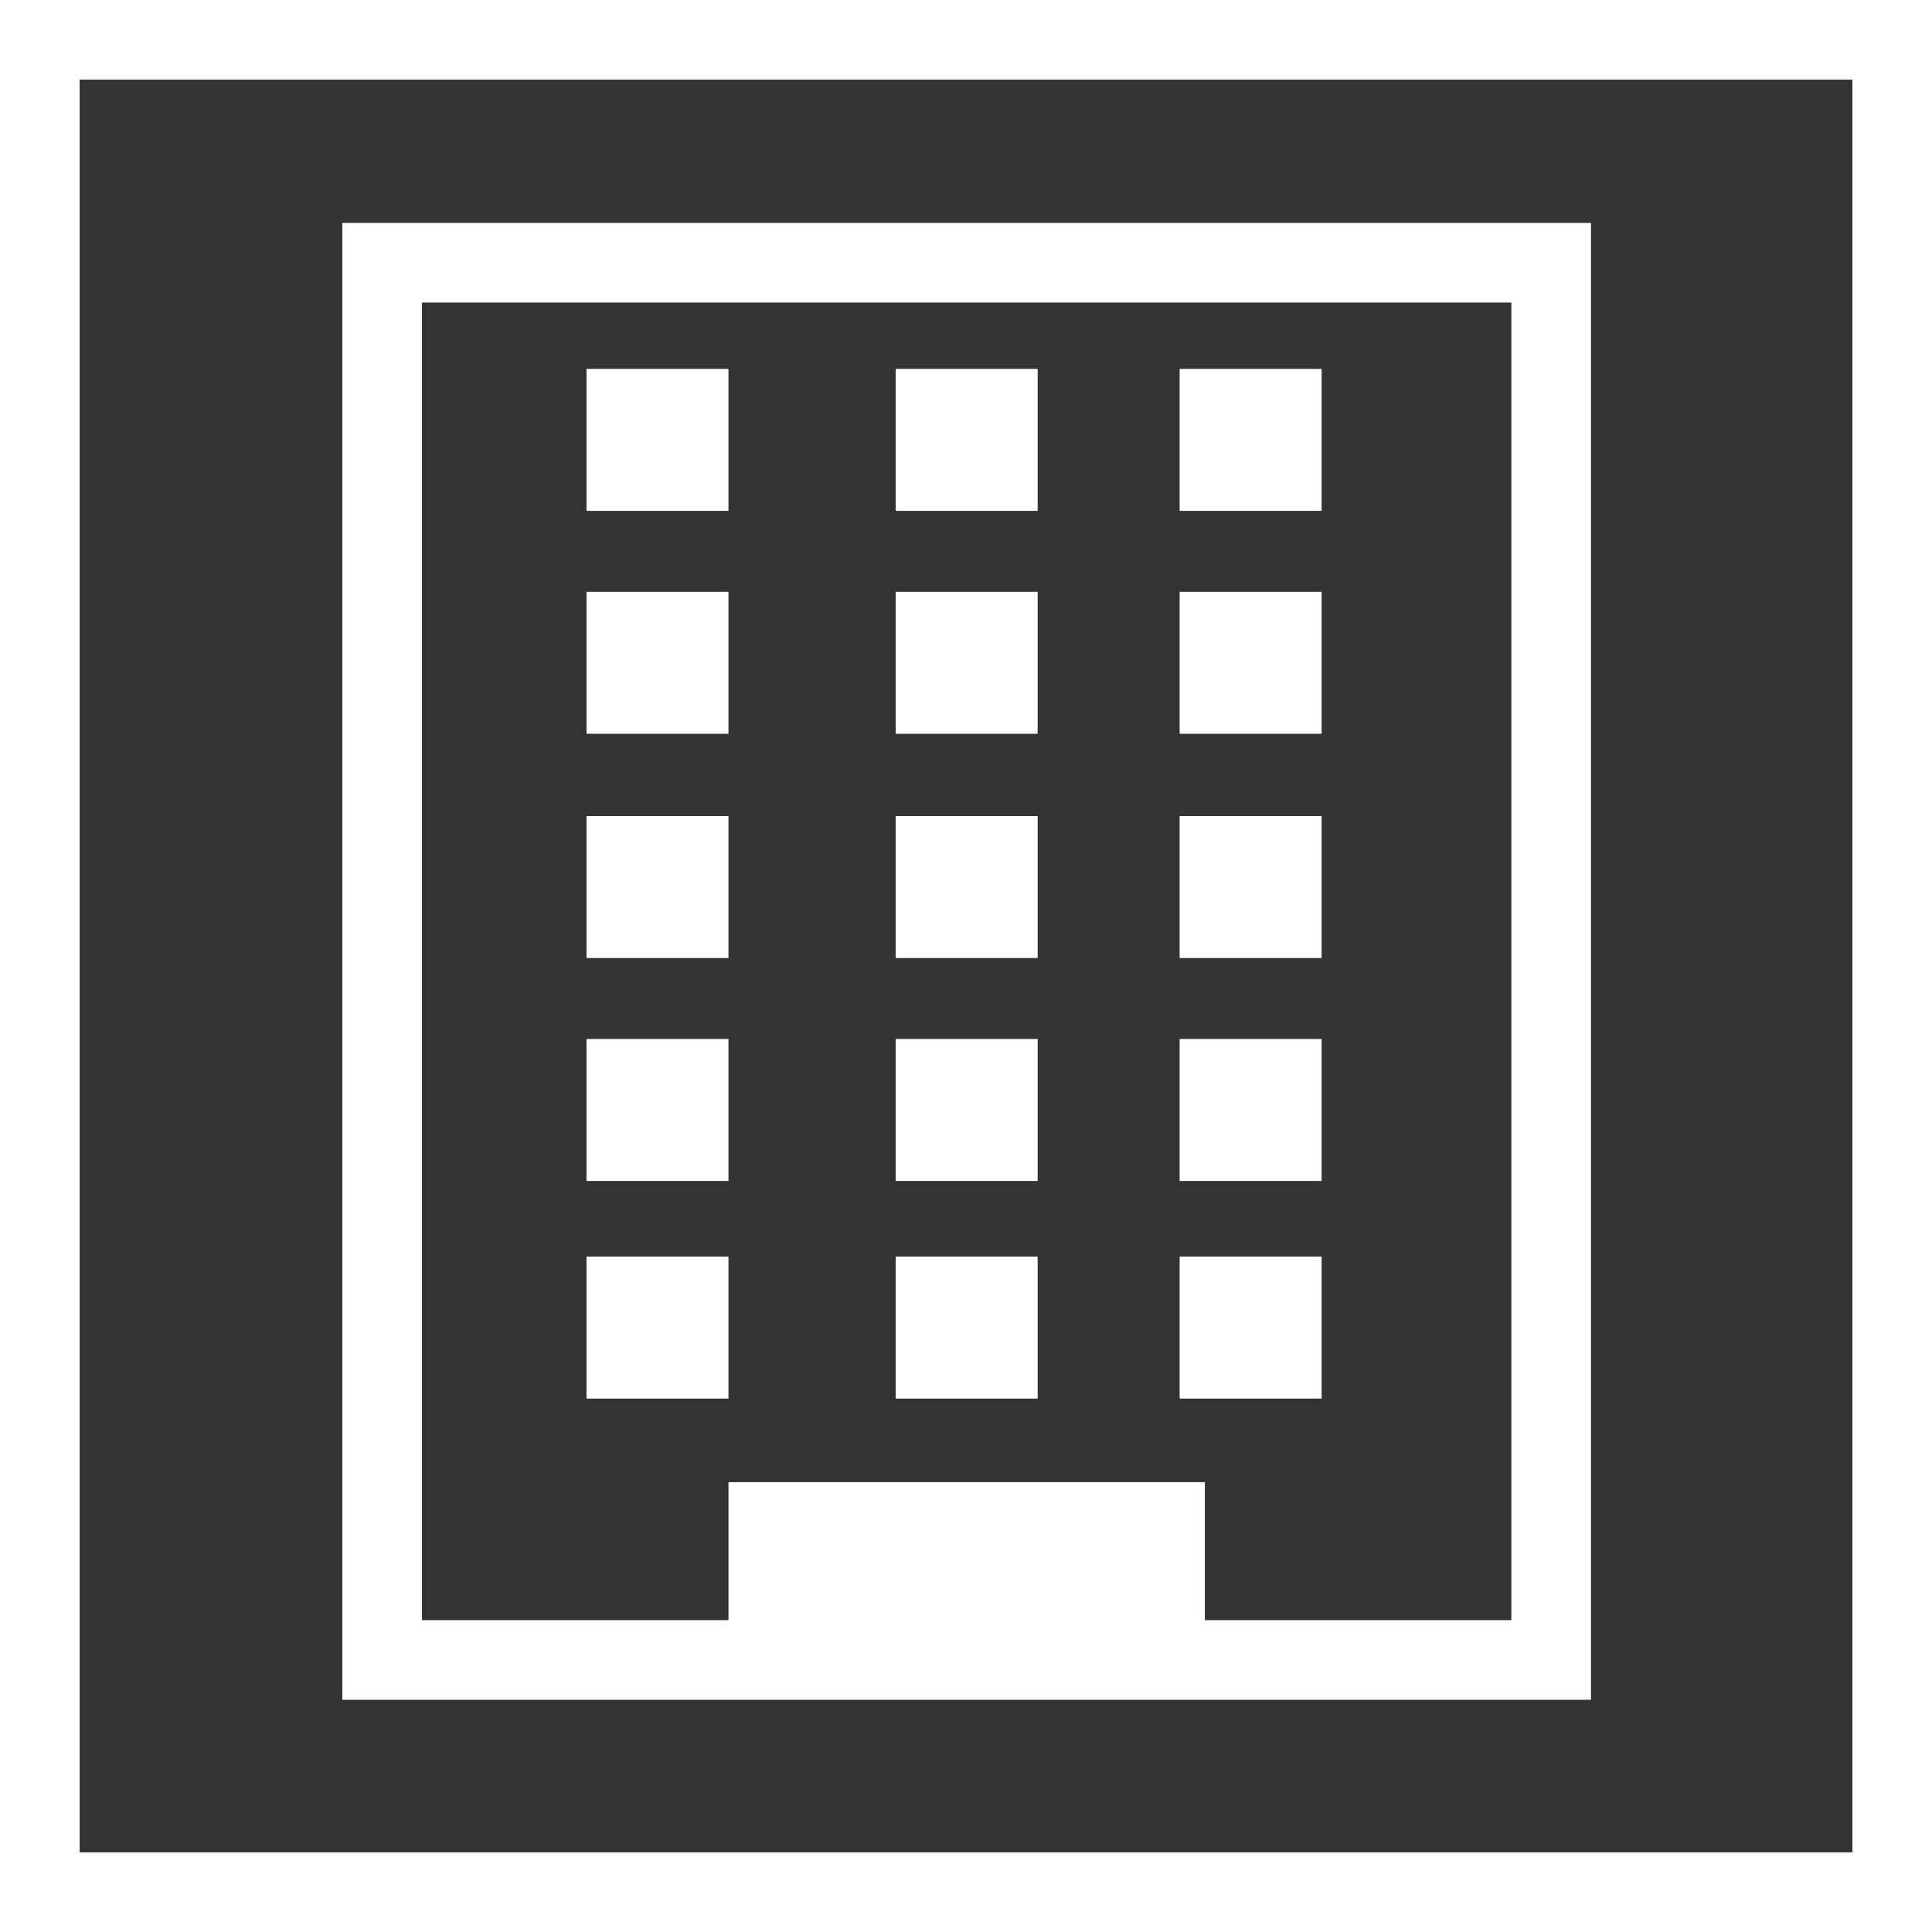
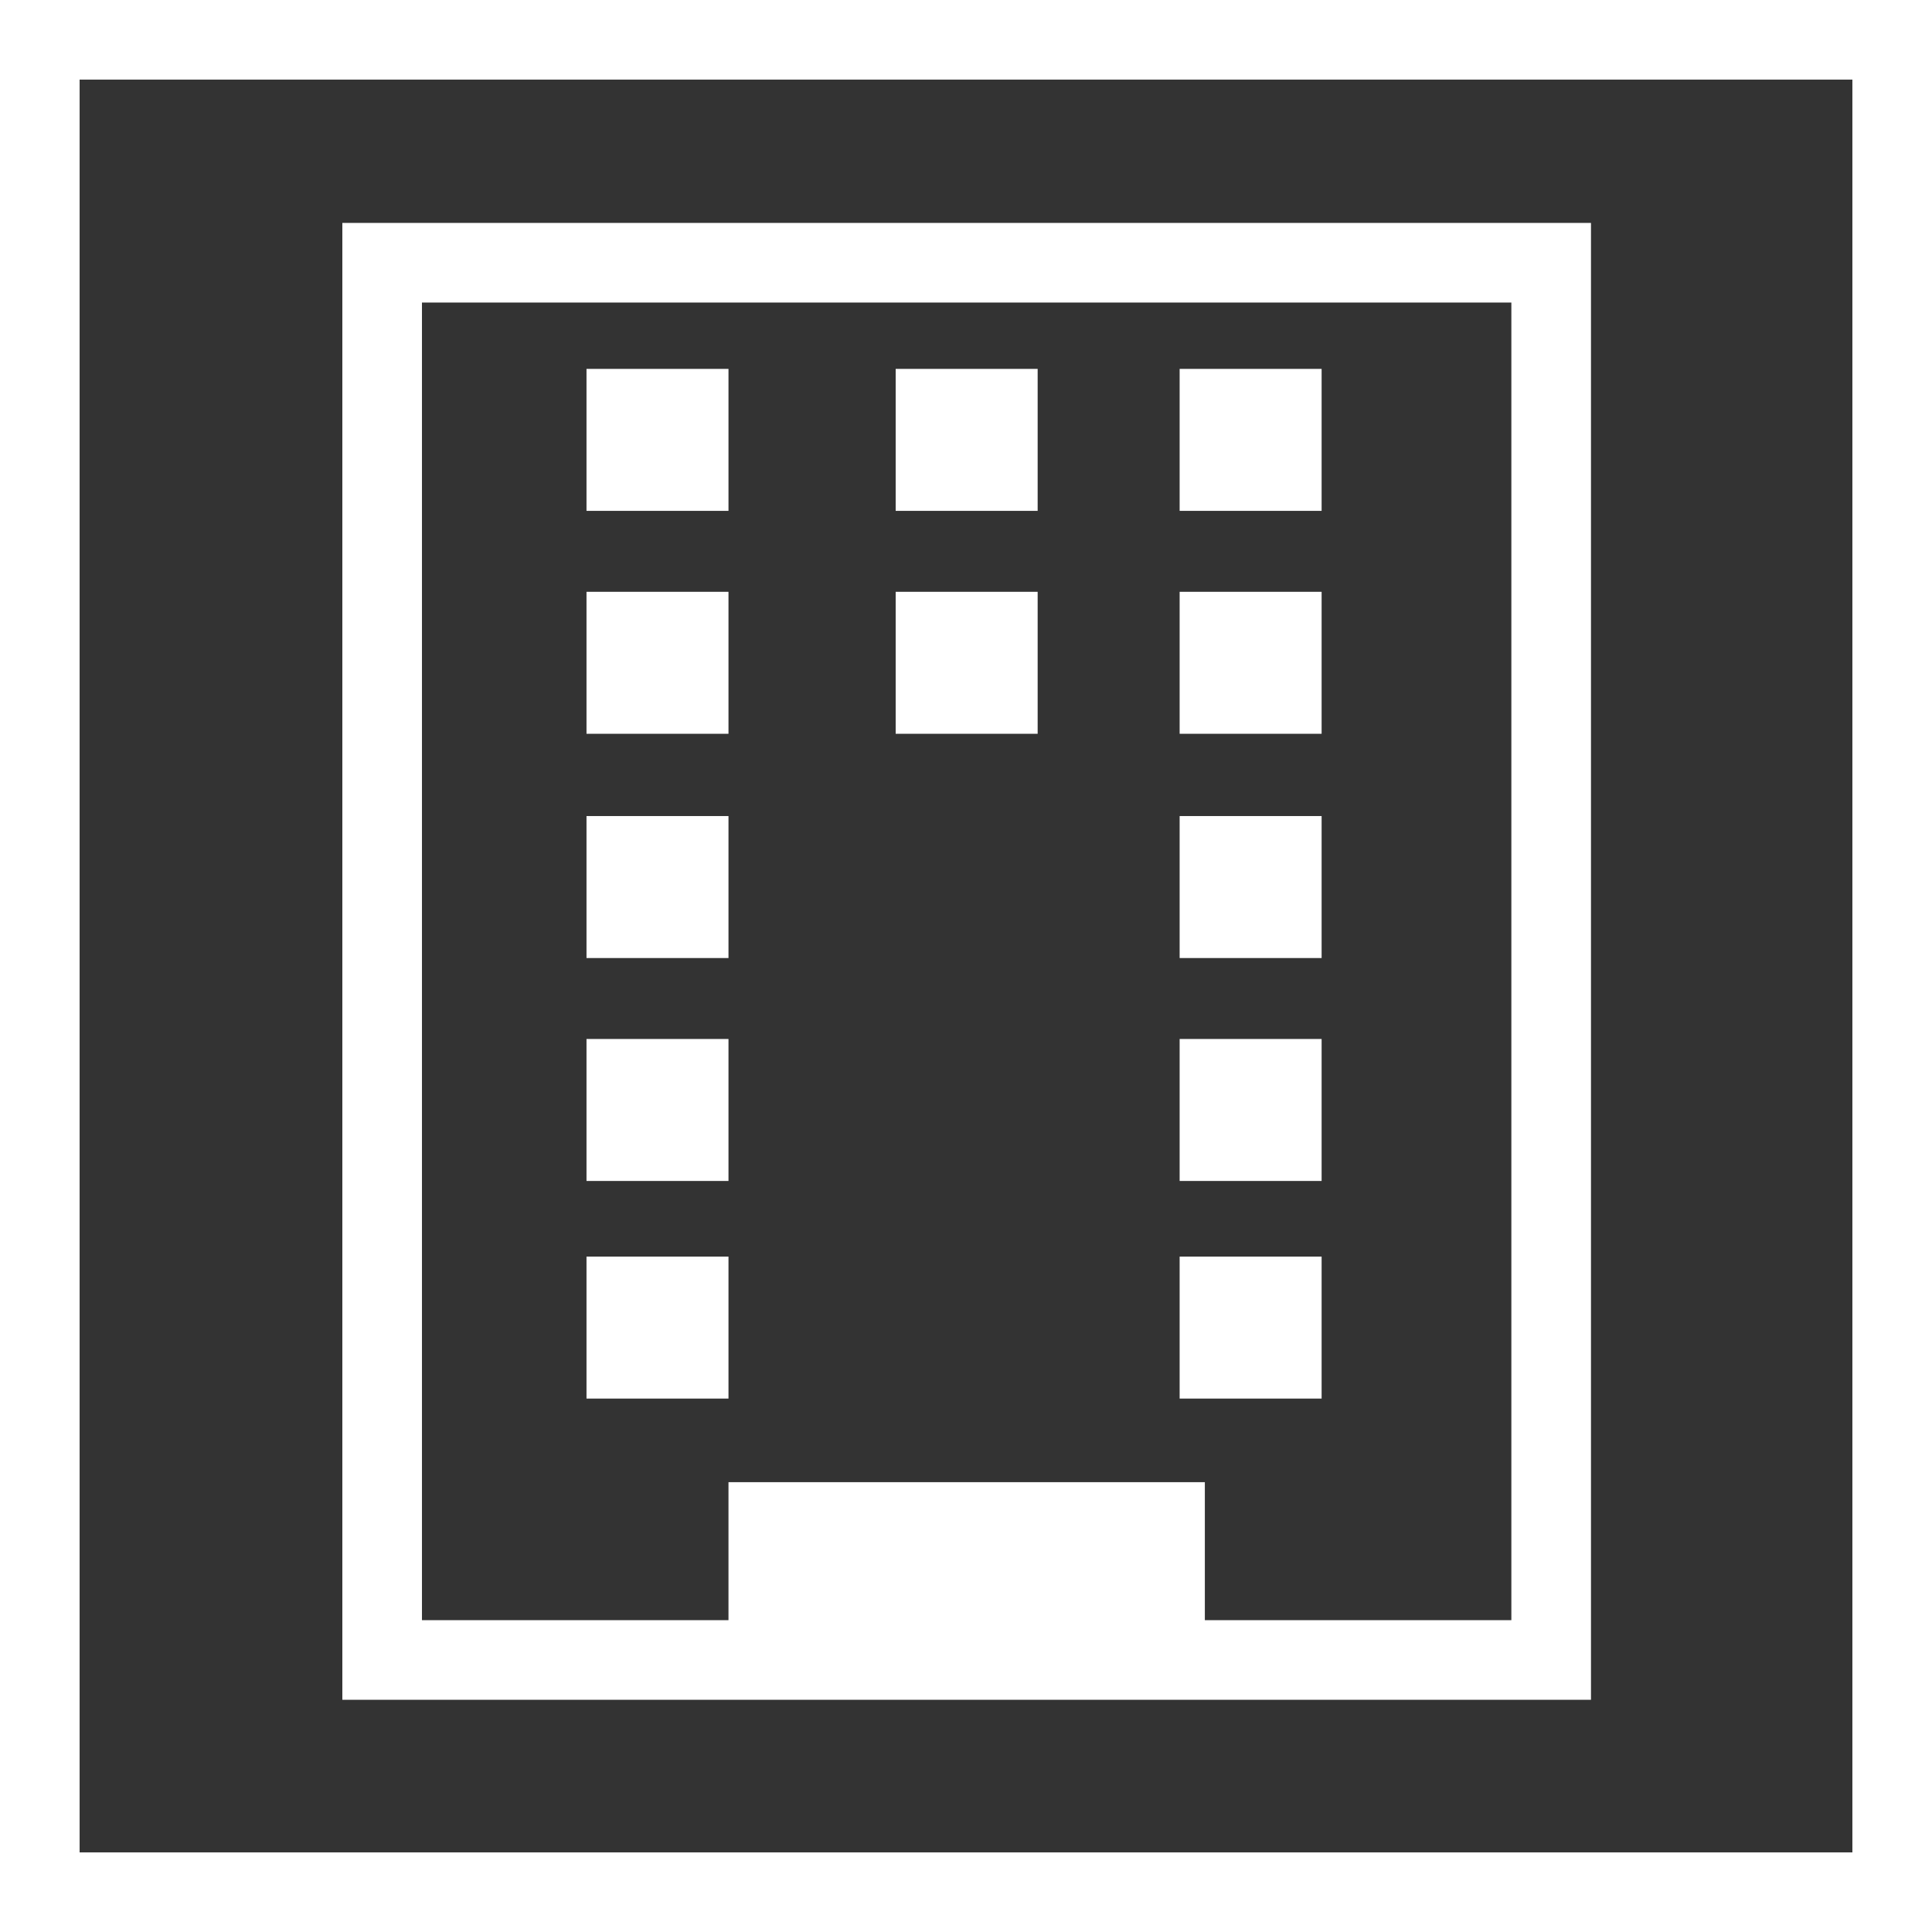
<svg xmlns="http://www.w3.org/2000/svg" viewBox="0 0 14.56 14.56">
  <rect x="0" y="0" width="14.56" height="14.56" fill="#333333" stroke="none" />
  <defs>
    <style>.cls-1{fill:none;stroke:#fff;stroke-miterlimit:10;stroke-width:0.6px;}.cls-2{fill:#fff;}</style>
  </defs>
  <title>icon_company</title>
  <g id="レイヤー_2" data-name="レイヤー 2">
    <g id="Layer_1" data-name="Layer 1">
      <rect class="cls-1" x="0.3" y="0.3" width="13.96" height="13.96" />
      <rect class="cls-2" x="4.42" y="2.78" width="1.07" height="1.07" />
      <rect class="cls-2" x="6.75" y="2.78" width="1.07" height="1.07" />
      <rect class="cls-2" x="8.89" y="2.78" width="1.07" height="1.07" />
      <rect class="cls-2" x="4.42" y="4.46" width="1.07" height="1.07" />
      <rect class="cls-2" x="6.75" y="4.46" width="1.07" height="1.07" />
      <rect class="cls-2" x="8.89" y="4.46" width="1.07" height="1.07" />
      <rect class="cls-2" x="4.42" y="6.15" width="1.07" height="1.07" />
-       <rect class="cls-2" x="6.75" y="6.15" width="1.07" height="1.07" />
      <rect class="cls-2" x="8.89" y="6.15" width="1.07" height="1.07" />
      <rect class="cls-2" x="4.42" y="7.83" width="1.07" height="1.07" />
-       <rect class="cls-2" x="6.75" y="7.83" width="1.07" height="1.07" />
      <rect class="cls-2" x="8.89" y="7.83" width="1.07" height="1.07" />
      <rect class="cls-2" x="4.42" y="9.47" width="1.07" height="1.07" />
-       <rect class="cls-2" x="6.75" y="9.47" width="1.07" height="1.07" />
      <rect class="cls-2" x="8.89" y="9.47" width="1.07" height="1.07" />
      <rect class="cls-2" x="5.49" y="11.17" width="3.59" height="1.43" />
      <rect class="cls-1" x="2.88" y="1.98" width="8.81" height="10.53" />
    </g>
  </g>
</svg>